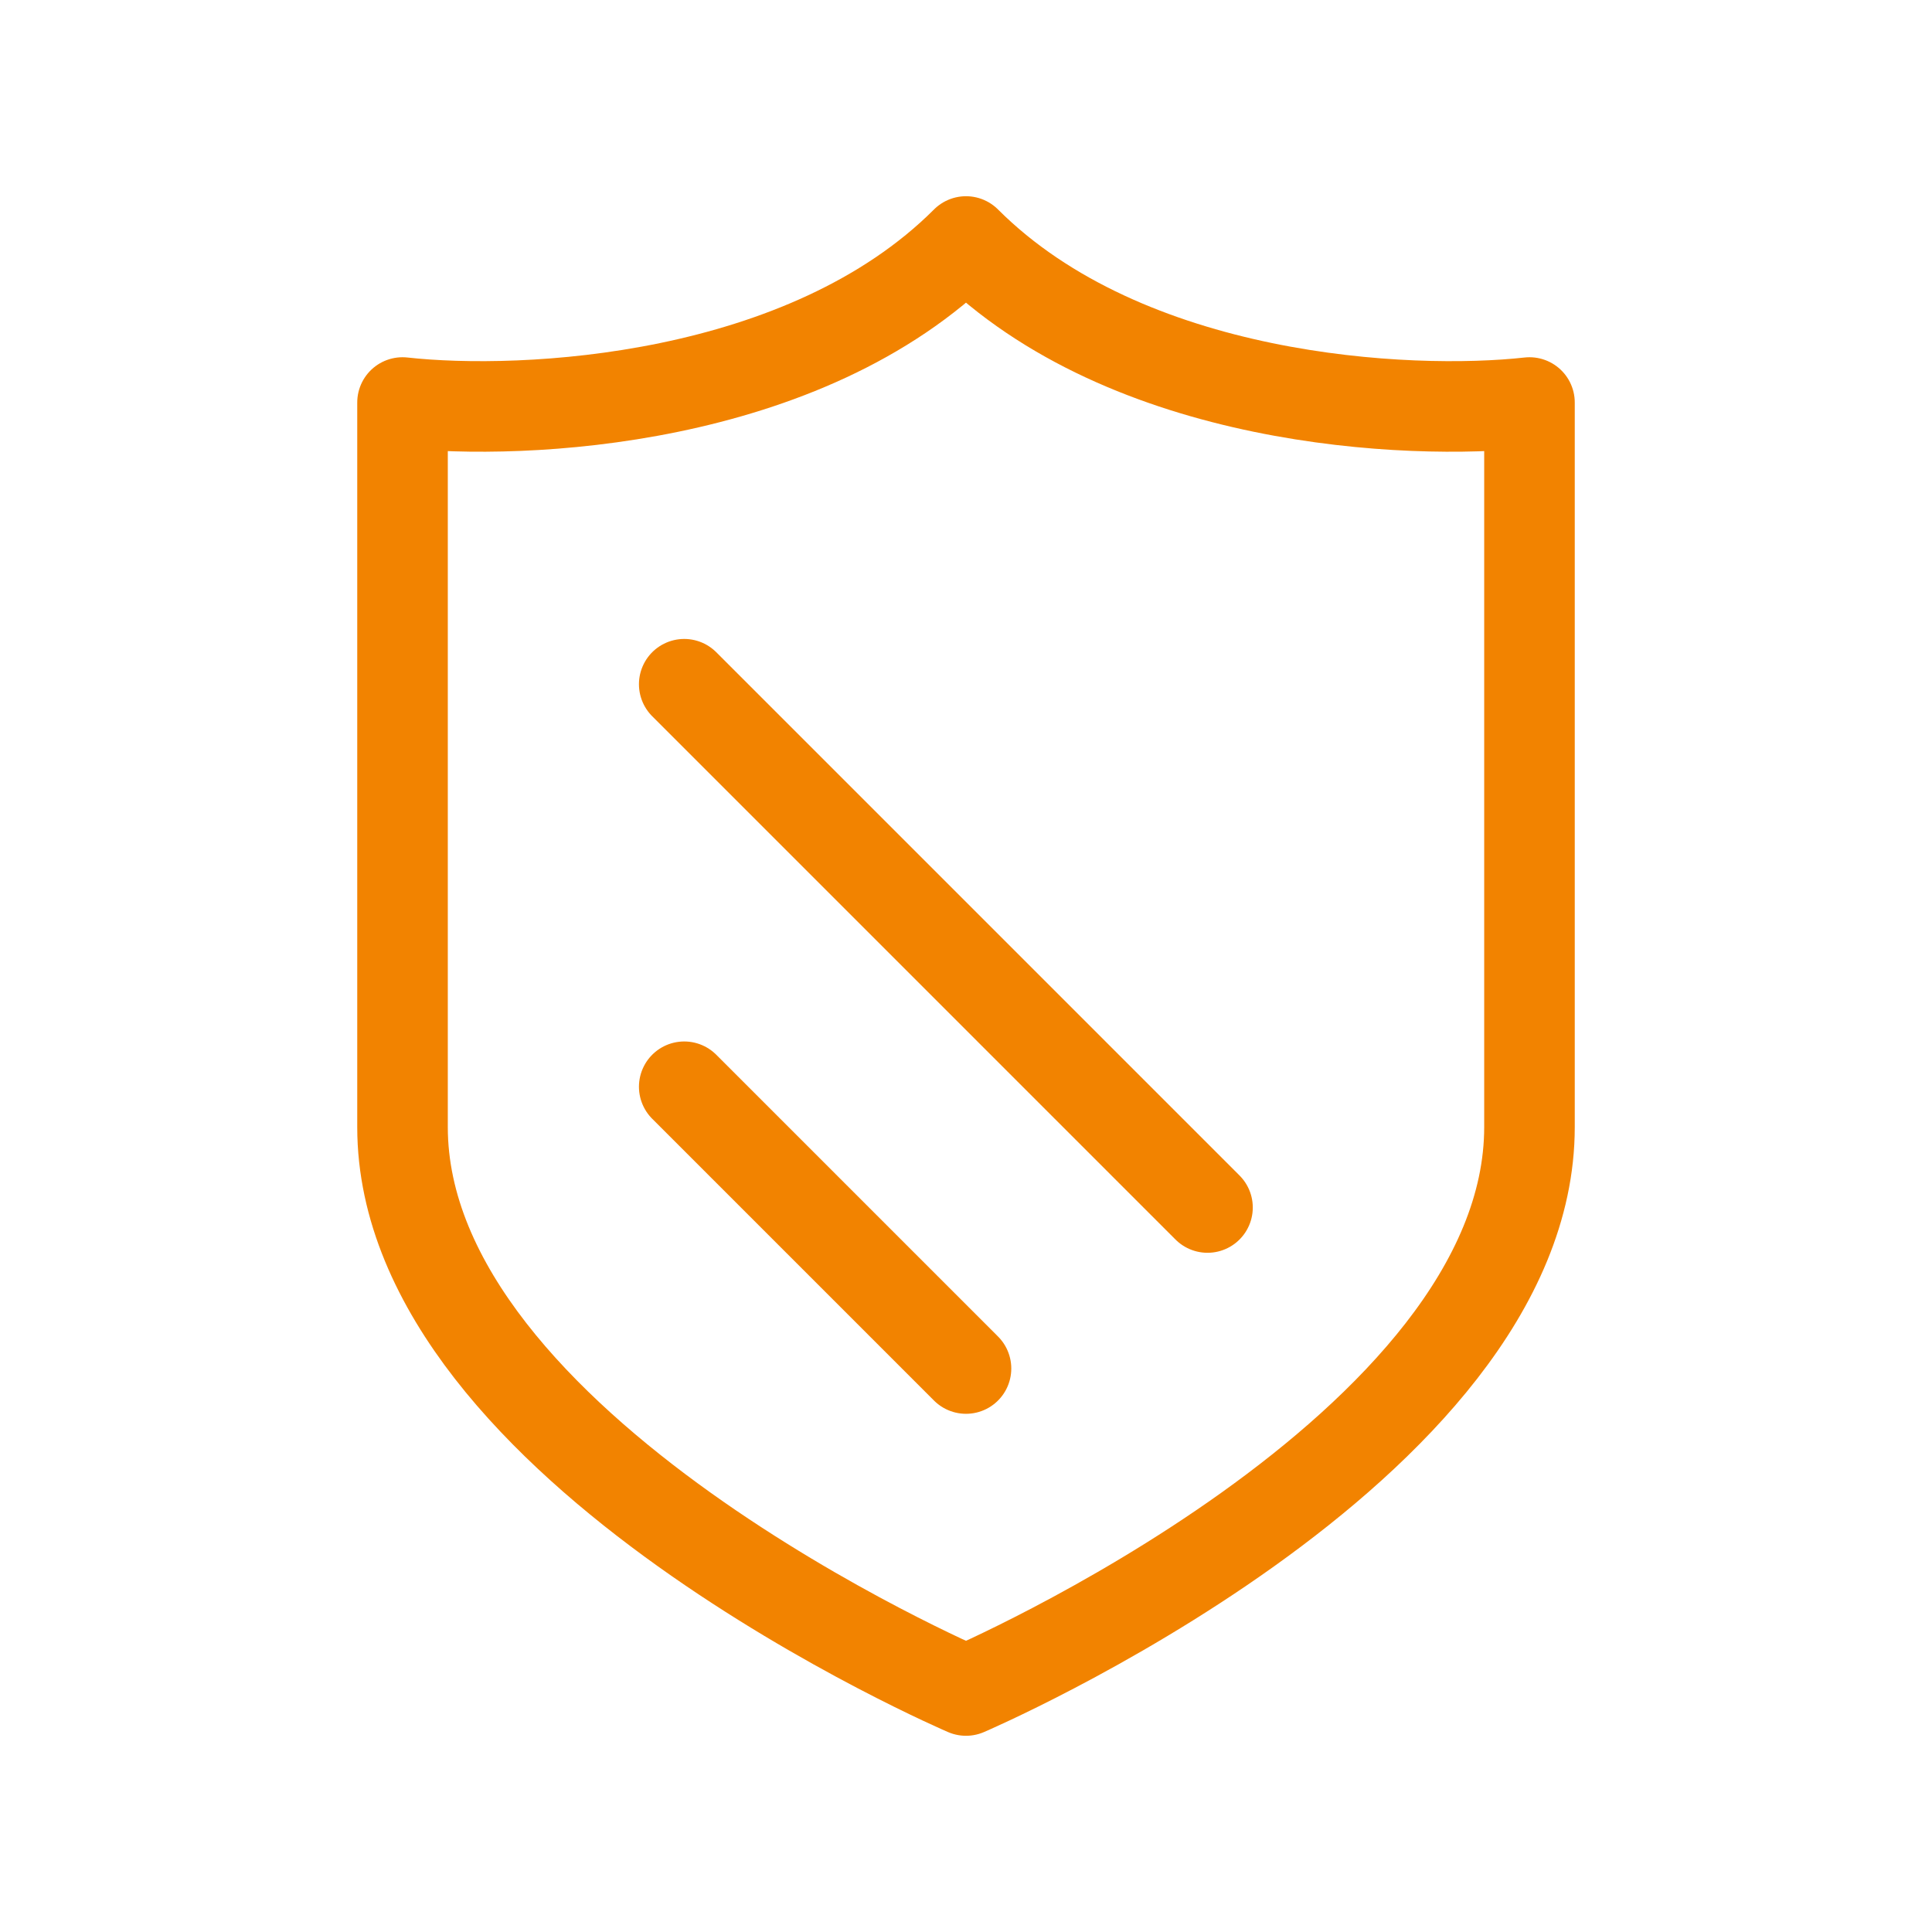
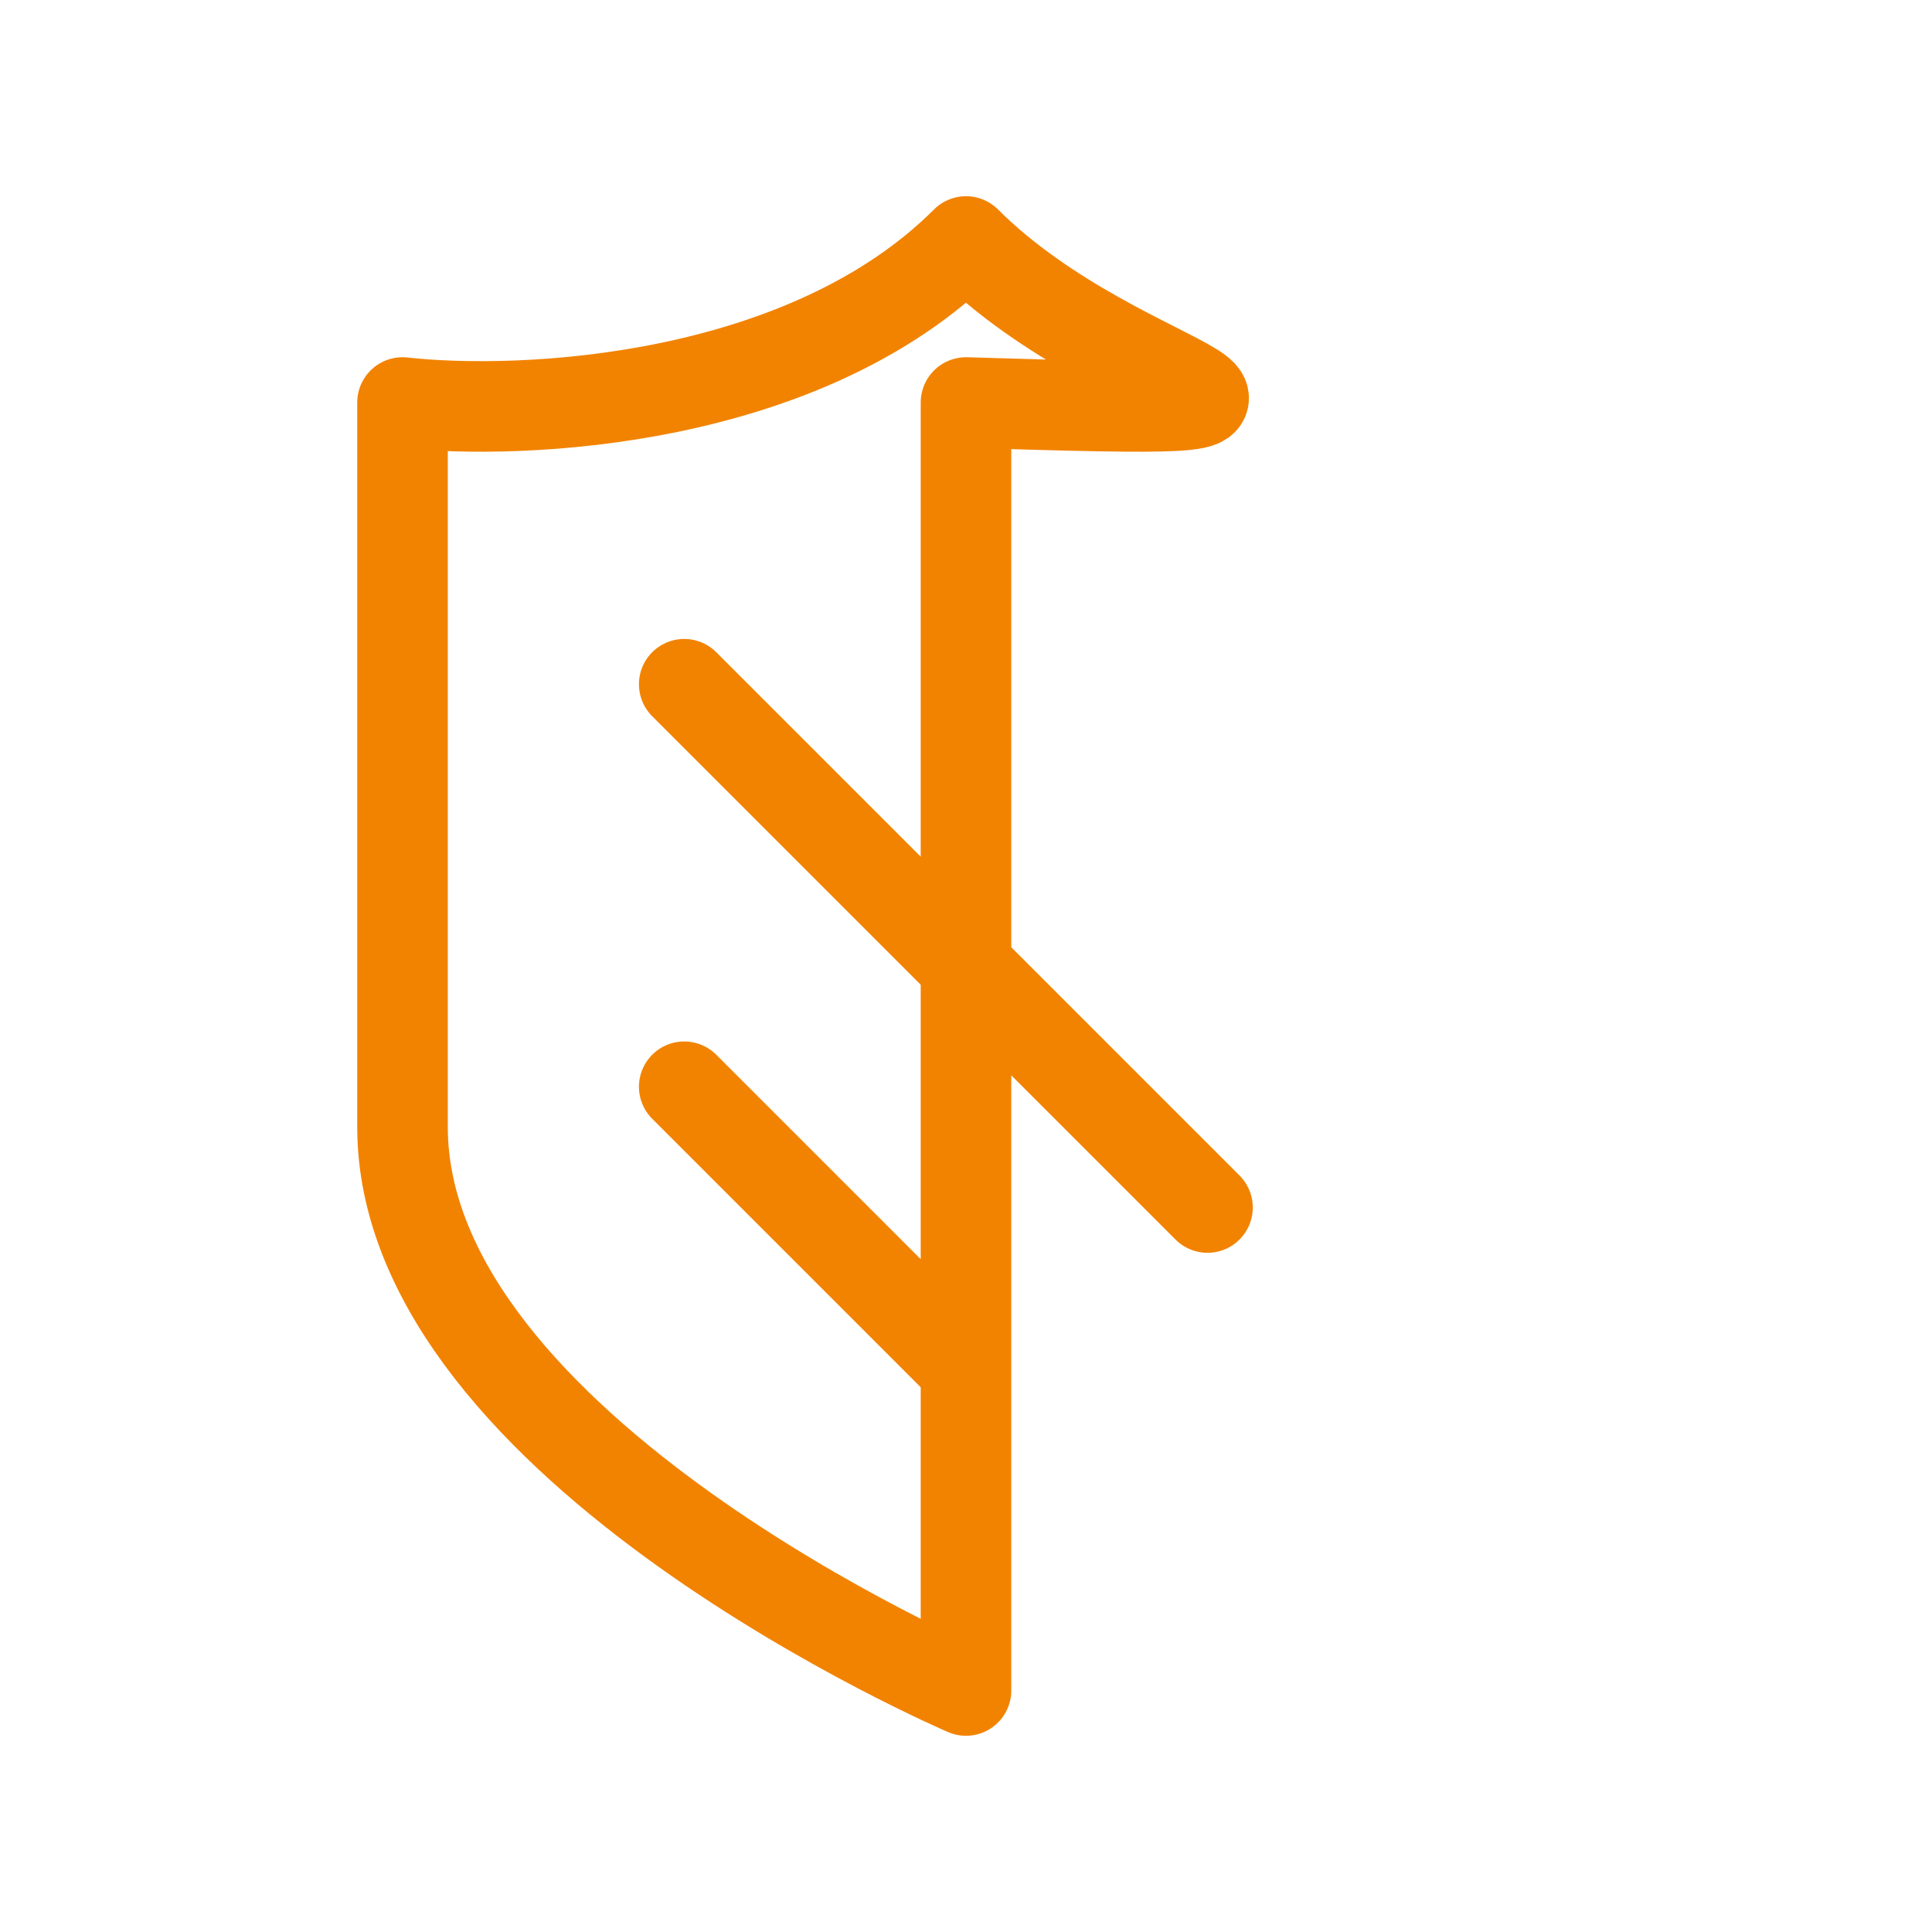
<svg xmlns="http://www.w3.org/2000/svg" width="32" height="32" viewBox="0 0 32 32" fill="none">
-   <path d="M11.333 11.333L20 20M11.333 18L16 22.667M16 28C16 28 25.333 24 25.333 18.667V6.667C23.333 6.889 18.667 6.667 16 4C13.333 6.667 8.667 6.889 6.667 6.667V18.667C6.667 24 16 28 16 28Z" stroke="#F28300" stroke-width="1.5" stroke-linecap="round" stroke-linejoin="round" />
+   <path d="M11.333 11.333L20 20M11.333 18L16 22.667M16 28V6.667C23.333 6.889 18.667 6.667 16 4C13.333 6.667 8.667 6.889 6.667 6.667V18.667C6.667 24 16 28 16 28Z" stroke="#F28300" stroke-width="1.5" stroke-linecap="round" stroke-linejoin="round" />
</svg>